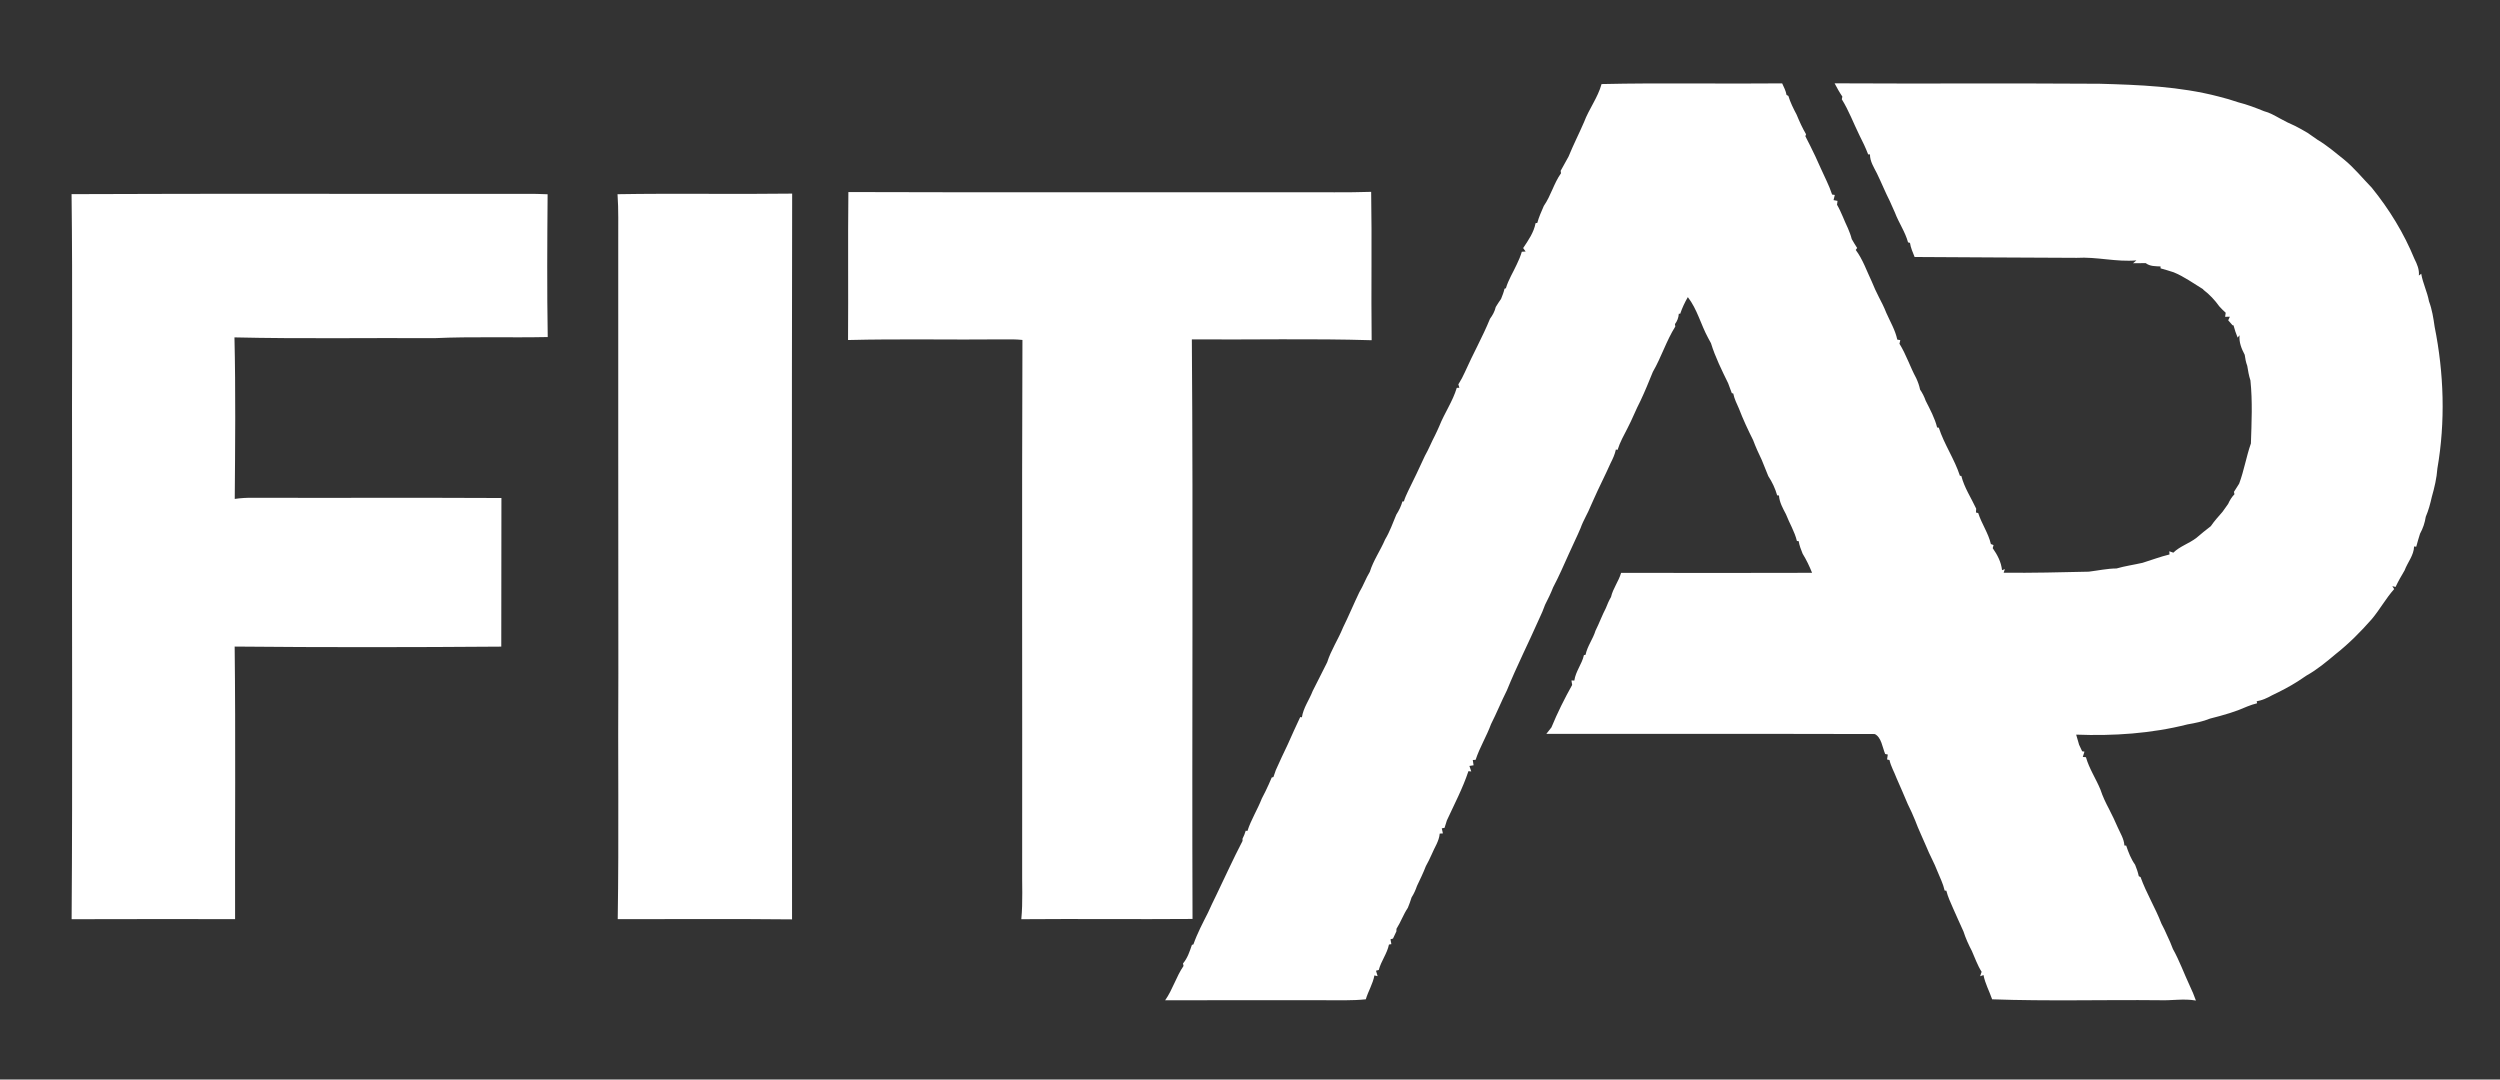
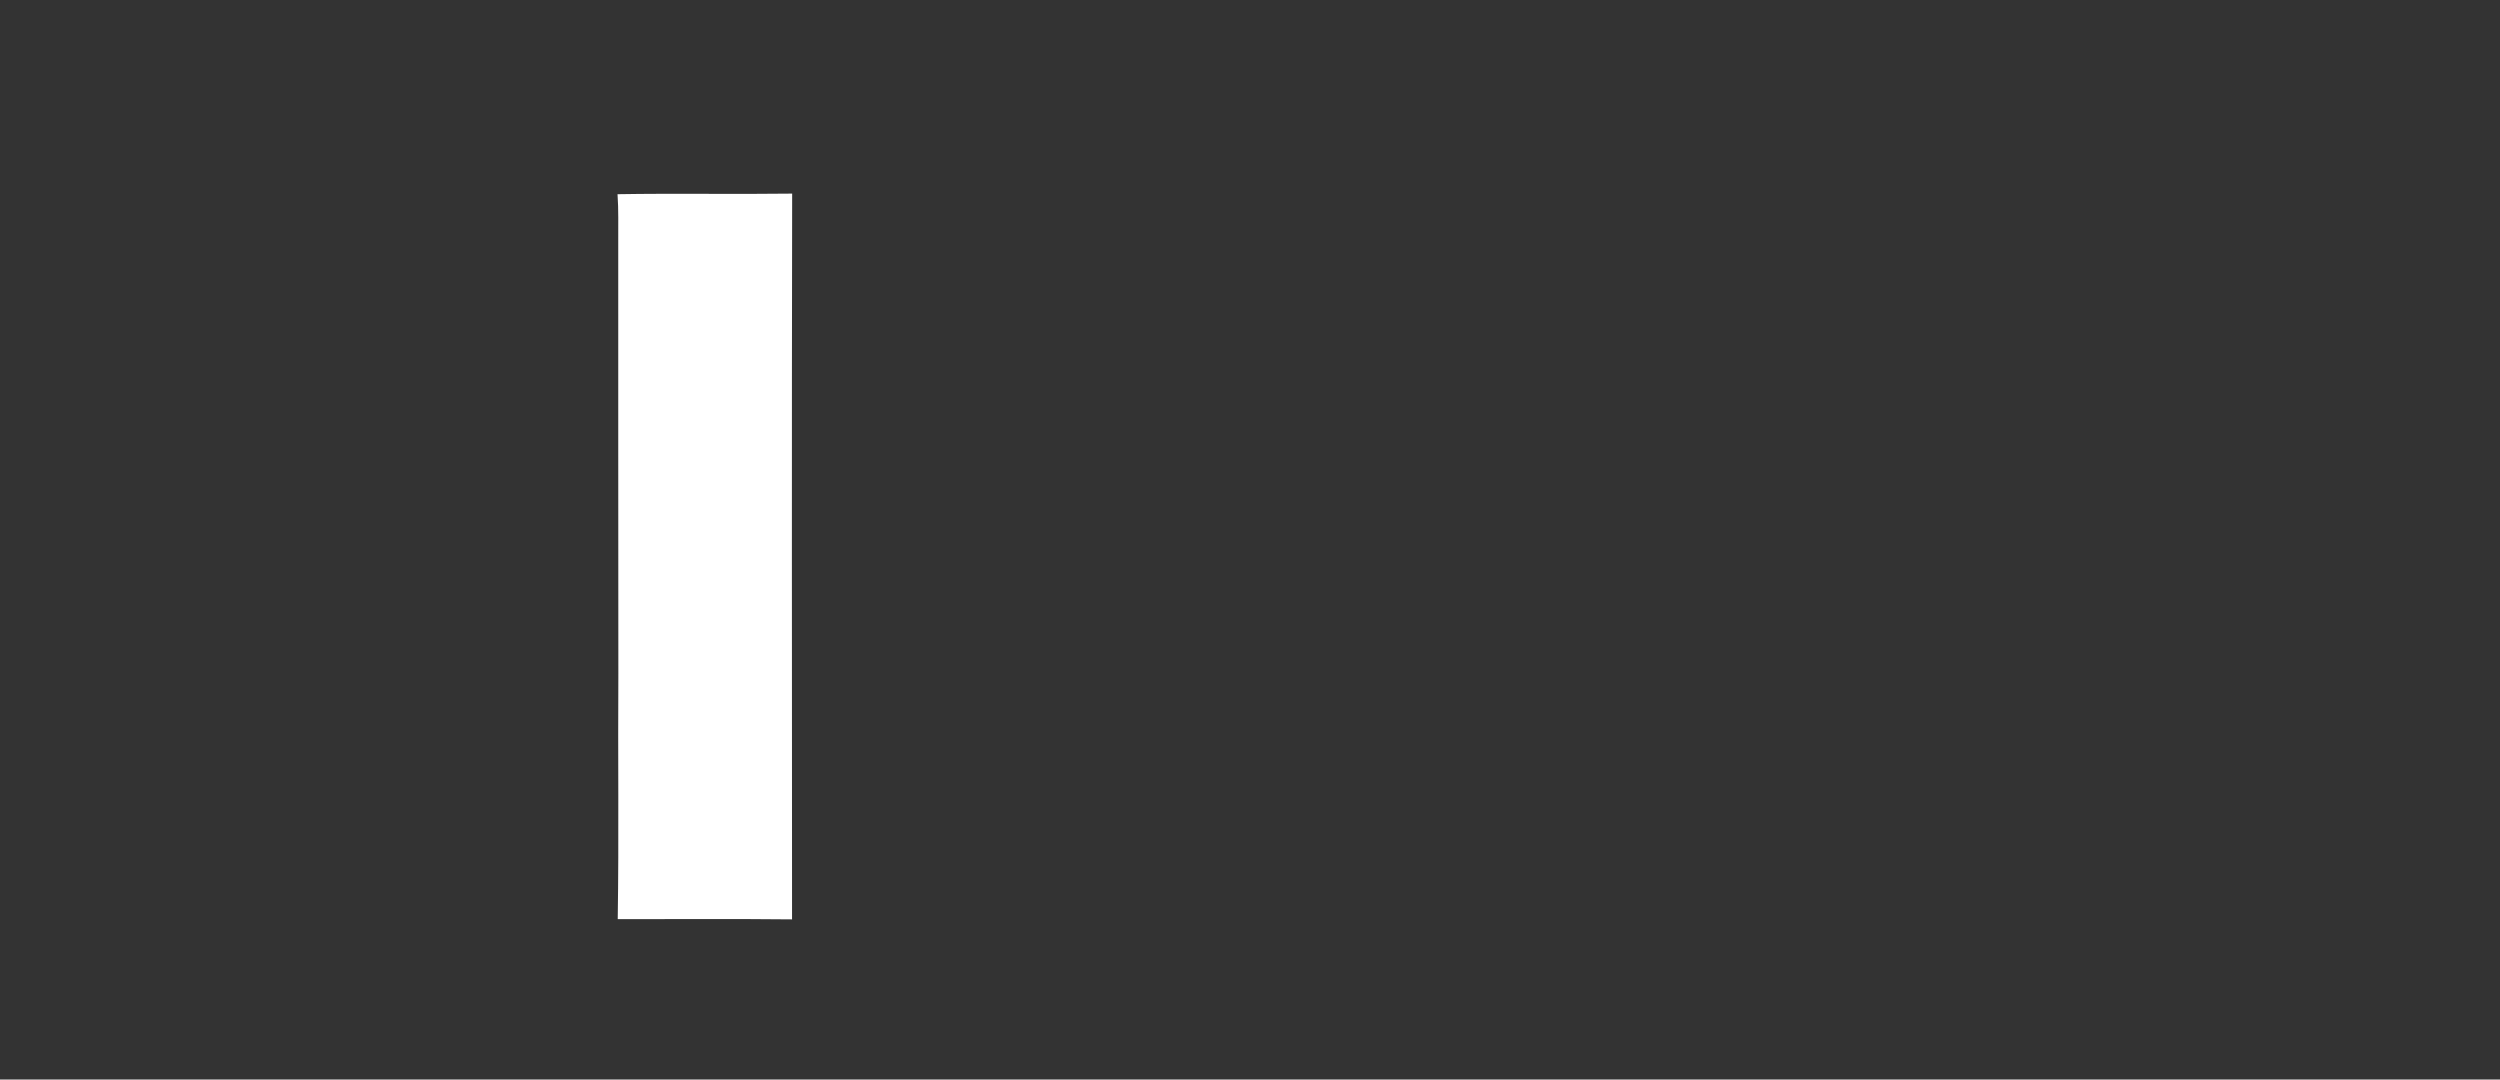
<svg xmlns="http://www.w3.org/2000/svg" width="880pt" height="380pt" viewBox="0 0 880 380" version="1.1">
  <rect x="0" y="0" width="880" height="380" fill="#333333" stroke="none" />
  <g id="#060606ff">
</g>
  <g id="#ffffffff">
-     <path fill="#ffffff" opacity="1.00" d=" M 563.75 29.59 C 584.93 29.11 606.13 29.57 627.32 29.35 C 627.93 30.67 628.61 31.97 628.86 33.42 C 629.02 33.51 629.34 33.67 629.50 33.76 C 630.20 36.07 631.29 38.24 632.42 40.38 C 633.39 42.73 634.44 45.06 635.73 47.26 L 635.49 47.95 C 636.72 50.30 637.88 52.69 639.03 55.09 C 639.65 56.43 640.25 57.78 640.86 59.13 C 642.23 62.24 643.85 65.24 644.90 68.48 L 645.85 68.62 C 645.74 69.08 645.52 69.98 645.41 70.44 L 646.81 70.71 C 646.76 71.05 646.67 71.73 646.63 72.07 C 648.17 74.69 649.13 77.60 650.46 80.33 C 650.98 81.57 651.49 82.83 651.81 84.15 C 652.41 85.21 653.05 86.25 653.72 87.29 L 653.22 87.98 C 655.74 91.35 657.10 95.43 658.90 99.20 C 659.62 100.98 660.42 102.74 661.30 104.45 C 662.26 106.31 663.23 108.17 663.98 110.13 C 665.34 113.23 667.14 116.19 667.84 119.54 L 668.90 119.73 C 668.83 120.05 668.68 120.68 668.61 121.00 C 671.00 124.82 672.36 129.17 674.51 133.12 C 675.10 134.40 675.59 135.73 675.86 137.12 C 676.69 138.35 677.36 139.67 677.85 141.08 C 679.38 144.12 681.04 147.14 681.87 150.47 L 682.45 150.54 C 684.36 156.42 687.98 161.59 689.89 167.47 L 690.39 167.53 C 691.42 171.62 693.84 175.24 695.62 179.05 C 695.60 179.39 695.56 180.07 695.54 180.41 L 696.33 180.59 C 697.52 184.35 699.90 187.64 700.79 191.50 C 701.02 191.59 701.49 191.77 701.72 191.86 L 701.44 192.96 C 703.06 195.27 704.43 197.84 704.71 200.70 L 705.72 200.34 L 705.28 201.59 C 715.27 201.72 725.26 201.44 735.25 201.23 C 738.50 200.84 741.72 200.12 745.02 200.10 C 748.02 199.23 751.13 198.81 754.18 198.11 C 757.34 197.14 760.44 195.94 763.67 195.17 L 763.60 194.05 C 763.95 194.17 764.66 194.42 765.01 194.54 C 767.34 192.26 770.58 191.32 773.15 189.32 C 774.81 187.94 776.45 186.51 778.20 185.22 C 779.42 183.43 780.88 181.81 782.31 180.18 C 782.96 179.25 783.62 178.32 784.30 177.39 C 784.85 176.14 785.57 174.96 786.53 173.97 C 786.48 173.77 786.39 173.35 786.35 173.14 C 786.97 172.19 787.58 171.23 788.18 170.25 C 789.91 165.63 790.69 160.73 792.32 156.09 C 792.56 148.68 792.92 141.29 792.15 133.89 C 791.59 132.22 791.32 130.49 791.03 128.77 C 790.55 127.52 790.32 126.20 790.14 124.89 C 789.01 122.76 788.08 120.48 788.32 118.01 L 787.64 118.84 C 787.08 117.42 786.57 115.98 786.19 114.51 L 785.86 114.50 C 785.48 114.06 784.71 113.19 784.33 112.75 L 784.91 111.49 L 783.24 111.51 C 783.29 111.16 783.39 110.44 783.45 110.09 C 782.66 109.38 781.91 108.64 781.21 107.86 C 779.64 105.67 777.79 103.67 775.64 102.04 L 775.46 101.79 C 772.06 99.72 768.82 97.36 765.12 95.84 C 763.59 95.36 762.06 94.87 760.52 94.46 L 760.51 93.79 C 758.70 93.70 756.80 93.78 755.29 92.62 C 753.79 92.61 752.30 92.62 750.83 92.66 L 752.03 91.65 C 744.96 92.29 738.03 90.33 730.99 90.76 C 711.97 90.70 692.95 90.55 673.94 90.46 C 673.30 88.84 672.57 87.23 672.31 85.49 C 672.14 85.44 671.80 85.36 671.63 85.31 C 670.63 81.60 668.37 78.44 667.03 74.87 C 666.43 73.48 665.81 72.11 665.19 70.75 C 663.57 67.56 662.24 64.23 660.67 61.02 C 659.61 58.90 658.21 56.82 658.23 54.36 L 657.59 54.35 C 656.71 52.02 655.62 49.78 654.49 47.56 C 652.43 43.36 650.79 38.93 648.32 34.95 C 648.36 34.71 648.46 34.24 648.51 34.00 C 647.49 32.51 646.61 30.93 645.78 29.33 C 676.85 29.51 707.93 29.26 739.00 29.48 C 753.06 29.87 767.25 30.40 780.93 33.97 C 783.28 34.55 785.60 35.23 787.90 36.02 C 790.98 36.79 793.96 37.93 796.91 39.13 C 798.92 39.64 800.72 40.70 802.53 41.69 C 804.28 42.65 806.06 43.56 807.90 44.34 C 809.39 45.08 810.83 45.93 812.28 46.77 C 813.45 47.60 814.65 48.41 815.84 49.25 C 819.08 51.18 821.97 53.64 824.91 56.00 C 828.59 58.96 831.57 62.69 834.86 66.07 C 841.02 73.66 846.16 82.06 849.88 91.12 C 850.80 92.95 851.66 94.88 851.44 97.00 L 852.27 96.35 C 852.83 99.69 854.40 102.74 855.01 106.07 C 856.09 108.94 856.56 111.99 856.99 115.02 C 860.28 131.37 860.81 148.45 857.96 164.89 C 857.72 168.29 856.93 171.63 856.00 174.90 C 855.46 177.28 854.84 179.65 853.87 181.90 C 853.55 183.99 852.88 186.01 851.85 187.87 C 851.38 189.38 850.92 190.90 850.52 192.44 L 849.76 192.35 C 849.68 195.49 847.47 197.93 846.42 200.77 C 845.28 202.67 844.19 204.60 843.24 206.60 L 842.09 206.33 L 842.75 207.36 C 839.81 210.64 837.71 214.55 834.87 217.93 C 831.00 222.34 826.82 226.55 822.20 230.20 C 818.93 232.94 815.64 235.70 811.91 237.78 C 810.89 238.48 809.87 239.16 808.85 239.82 C 805.93 241.68 802.85 243.28 799.73 244.76 C 798.05 245.71 796.27 246.52 794.36 246.85 L 794.50 247.55 C 792.18 248.10 790.03 249.12 787.84 249.99 C 786.84 250.33 785.85 250.67 784.87 251.01 C 782.58 251.73 780.27 252.36 777.95 252.94 C 775.40 253.98 772.69 254.52 769.99 254.99 C 757.26 258.22 743.92 259.10 730.81 258.59 C 731.13 259.78 731.47 260.97 731.84 262.15 C 732.11 262.73 732.65 263.88 732.92 264.45 L 733.73 264.58 C 733.58 265.05 733.29 265.98 733.14 266.44 L 734.25 266.53 C 735.38 270.56 737.77 274.08 739.36 277.95 C 740.13 280.32 741.22 282.59 742.39 284.80 C 743.50 286.88 744.46 289.03 745.42 291.19 C 746.34 293.27 747.65 295.26 747.79 297.61 L 748.42 297.66 C 749.20 300.02 750.11 302.36 751.56 304.40 C 752.09 305.70 752.56 307.03 752.85 308.42 C 753.01 308.50 753.32 308.66 753.48 308.74 C 755.49 314.38 758.67 319.51 760.82 325.11 C 761.53 326.44 762.19 327.80 762.79 329.20 C 763.56 330.76 764.23 332.38 764.86 334.03 C 767.18 338.18 768.81 342.75 770.84 347.09 C 771.62 348.75 772.36 350.44 772.96 352.19 C 768.66 351.43 764.33 352.26 760.02 352.08 C 740.42 351.88 720.81 352.46 701.23 351.76 C 700.26 348.89 698.75 346.21 698.19 343.22 L 697.01 343.64 C 697.14 343.25 697.40 342.47 697.53 342.07 C 696.06 339.78 695.19 337.19 694.09 334.73 C 692.93 332.52 691.90 330.24 691.14 327.87 C 689.85 325.16 688.72 322.39 687.46 319.67 C 686.58 317.66 685.64 315.66 685.11 313.53 L 684.52 313.48 C 684.00 311.15 682.93 309.01 682.03 306.83 C 680.88 303.76 679.21 300.93 678.01 297.88 C 676.74 294.85 675.28 291.91 674.15 288.83 C 673.36 286.86 672.47 284.93 671.53 283.04 C 670.28 279.96 668.88 276.95 667.58 273.90 C 666.79 271.76 665.59 269.77 665.10 267.54 L 664.25 267.33 C 664.32 266.89 664.44 266.03 664.50 265.59 L 663.58 265.41 C 662.60 263.06 662.26 259.52 659.92 258.38 C 621.38 258.27 582.84 258.38 544.31 258.32 C 544.75 257.75 545.65 256.62 546.10 256.05 C 548.19 250.94 550.71 245.92 553.40 241.10 C 553.33 240.71 553.21 239.92 553.15 239.53 L 554.17 239.54 C 554.61 236.31 556.86 233.75 557.54 230.60 L 558.12 230.48 C 558.74 227.44 560.73 224.94 561.62 221.99 C 562.93 219.39 563.91 216.64 565.26 214.06 C 565.78 212.71 566.35 211.39 567.08 210.14 C 567.77 207.11 569.78 204.62 570.63 201.64 C 593.04 201.67 615.45 201.72 637.85 201.63 C 636.92 199.30 635.84 197.04 634.53 194.91 C 633.94 193.47 633.38 192.01 633.13 190.48 L 632.51 190.43 C 631.72 187.11 629.87 184.17 628.65 181.00 C 627.56 178.92 626.36 176.81 626.19 174.41 L 625.56 174.37 C 624.88 171.96 623.81 169.68 622.44 167.60 C 621.68 165.70 620.92 163.81 620.15 161.93 C 619.04 159.63 617.99 157.32 617.10 154.93 C 615.28 151.30 613.56 147.62 612.11 143.83 C 611.34 142.10 610.48 140.39 610.11 138.52 L 609.60 138.39 C 609.19 137.22 608.75 136.06 608.31 134.91 C 606.07 130.32 603.76 125.68 602.26 120.80 C 602.01 120.34 601.51 119.42 601.26 118.96 C 598.70 114.26 597.43 108.85 594.12 104.59 C 593.04 106.45 592.12 108.39 591.44 110.43 L 590.94 110.44 C 590.85 111.81 590.39 113.03 589.58 114.09 C 589.62 114.30 589.68 114.72 589.71 114.93 C 586.54 119.97 584.78 125.76 581.80 130.91 C 580.42 134.32 579.03 137.73 577.46 141.06 C 575.80 144.23 574.54 147.59 572.87 150.75 C 571.60 153.23 570.21 155.67 569.39 158.35 L 568.79 158.23 C 568.44 159.91 567.72 161.48 566.94 163.00 C 565.02 167.34 562.83 171.55 560.92 175.89 C 560.69 176.41 560.22 177.45 559.99 177.97 C 558.94 180.66 557.34 183.11 556.38 185.85 C 555.09 188.95 553.55 191.94 552.21 195.02 C 550.44 198.96 548.72 202.93 546.70 206.75 C 545.89 208.85 544.89 210.86 543.87 212.87 C 543.28 214.55 542.57 216.19 541.80 217.80 C 538.08 226.23 533.90 234.46 530.43 243.00 C 528.46 246.91 526.83 250.99 524.84 254.90 C 523.28 259.19 520.84 263.10 519.42 267.45 L 518.42 267.53 C 518.49 268.00 518.63 268.92 518.70 269.38 L 517.23 269.61 C 517.39 270.10 517.71 271.07 517.88 271.56 L 516.89 271.45 C 514.90 277.46 511.93 283.06 509.30 288.79 C 509.02 289.66 508.75 290.53 508.48 291.40 L 507.51 291.57 C 507.61 292.02 507.80 292.91 507.90 293.36 L 506.78 293.43 C 506.56 296.13 504.91 298.36 503.93 300.80 C 503.31 302.19 502.65 303.56 501.90 304.89 C 500.99 307.28 499.86 309.56 498.77 311.87 C 498.29 313.28 497.69 314.63 496.88 315.88 C 496.49 317.12 496.06 318.35 495.56 319.55 C 493.99 321.88 493.07 324.58 491.56 326.94 C 491.55 327.17 491.53 327.62 491.53 327.84 C 491.23 328.48 490.64 329.74 490.34 330.37 L 489.46 330.63 C 489.53 331.06 489.68 331.91 489.76 332.34 L 488.91 332.48 C 488.27 335.68 486.14 338.29 485.33 341.43 L 484.35 341.69 C 484.49 342.17 484.78 343.12 484.92 343.60 L 483.79 343.35 C 483.26 346.32 481.61 348.89 480.76 351.76 C 475.84 352.27 470.89 352.05 465.96 352.08 C 447.35 352.08 428.74 352.04 410.13 352.10 C 412.78 348.34 414.01 343.80 416.60 340.02 L 416.42 339.13 C 418.02 337.25 418.77 334.89 419.55 332.60 L 420.08 332.43 C 421.43 328.54 423.38 324.90 425.22 321.24 C 425.72 320.20 426.20 319.15 426.67 318.10 C 427.13 317.12 427.60 316.14 428.09 315.17 C 431.18 308.78 434.10 302.29 437.38 296.00 L 437.36 295.24 C 437.83 294.33 438.21 293.39 438.49 292.41 L 439.10 292.49 C 440.38 288.51 442.65 284.96 444.16 281.08 C 444.99 279.43 445.87 277.81 446.59 276.11 C 446.94 275.29 447.29 274.48 447.65 273.67 L 448.24 273.53 C 448.45 272.92 448.87 271.71 449.08 271.10 C 450.44 268.04 451.86 265.01 453.31 261.99 C 454.74 258.78 456.18 255.57 457.68 252.40 L 458.27 252.49 C 458.77 249.13 460.88 246.34 462.07 243.22 C 463.74 239.83 465.52 236.51 467.17 233.11 C 468.51 228.84 471.05 225.08 472.72 220.94 C 474.74 216.84 476.50 212.60 478.48 208.47 C 479.88 206.17 480.76 203.59 482.18 201.28 C 483.42 197.25 485.92 193.76 487.56 189.89 C 489.22 187.14 490.26 184.10 491.50 181.16 C 492.43 179.73 493.18 178.17 493.65 176.52 L 494.17 176.48 C 494.53 175.26 495.07 174.11 495.61 172.95 C 497.66 168.83 499.64 164.66 501.56 160.47 C 502.91 158.11 503.89 155.57 505.16 153.18 C 505.66 152.12 506.18 151.06 506.64 149.97 C 508.46 145.38 511.38 141.25 512.78 136.52 L 513.69 136.50 L 513.34 135.30 C 513.65 134.76 514.28 133.68 514.59 133.15 C 514.93 132.44 515.28 131.73 515.63 131.02 C 518.43 124.68 521.86 118.63 524.48 112.21 C 525.40 110.96 526.15 109.60 526.50 108.07 C 527.09 107.10 527.71 106.14 528.37 105.22 C 528.84 104.04 529.32 102.87 529.59 101.63 L 530.08 101.46 C 530.95 98.47 532.64 95.84 533.92 93.03 C 534.62 91.61 535.23 90.14 535.68 88.61 C 536.02 88.59 536.69 88.56 537.03 88.54 L 536.15 87.32 C 537.96 84.61 539.92 81.81 540.52 78.55 L 541.13 78.47 C 541.68 76.39 542.58 74.44 543.43 72.47 C 545.93 68.89 546.95 64.52 549.47 60.99 C 549.44 60.77 549.38 60.34 549.35 60.13 C 550.30 58.46 551.21 56.77 552.14 55.09 C 553.81 50.99 555.82 47.05 557.58 42.98 C 559.31 38.36 562.44 34.36 563.75 29.59 Z" />
-     <path fill="#ffffff" opacity="1.00" d=" M 25.19 68.34 C 78.46 68.10 131.73 68.31 185.00 68.23 C 187.58 68.21 190.17 68.27 192.76 68.38 C 192.63 85.13 192.52 101.89 192.80 118.64 C 179.52 118.92 166.23 118.43 152.96 119.03 C 129.48 118.89 106.00 119.31 82.53 118.76 C 82.97 137.70 82.78 156.68 82.63 175.62 C 84.74 175.31 86.87 175.19 89.01 175.22 C 118.17 175.30 147.33 175.15 176.50 175.30 C 176.49 192.74 176.48 210.18 176.45 227.61 C 145.17 227.85 113.88 227.89 82.60 227.59 C 82.97 259.57 82.67 291.55 82.75 323.53 C 63.57 323.52 44.39 323.49 25.21 323.56 C 25.58 271.73 25.27 219.89 25.37 168.05 C 25.25 134.81 25.60 101.57 25.19 68.34 Z" />
    <path fill="#ffffff" opacity="1.00" d=" M 217.37 68.36 C 237.86 68.02 258.35 68.42 278.84 68.15 C 278.68 153.31 278.76 238.46 278.80 323.62 C 258.35 323.40 237.90 323.57 217.44 323.54 C 217.88 294.71 217.47 265.87 217.66 237.04 C 217.59 186.36 217.65 135.67 217.62 84.99 C 217.58 79.44 217.77 73.89 217.37 68.36 Z" />
-     <path fill="#ffffff" opacity="1.00" d=" M 298.63 67.60 C 351.41 67.78 404.20 67.63 456.99 67.68 C 465.54 67.62 474.10 67.82 482.65 67.53 C 482.95 84.94 482.61 102.35 482.82 119.76 C 461.74 119.12 440.63 119.62 419.53 119.47 C 420.03 187.46 419.53 255.47 419.77 323.47 C 399.68 323.63 379.59 323.39 359.50 323.56 C 360.09 317.39 359.72 311.19 359.80 305.01 C 359.88 243.23 359.66 181.44 359.90 119.66 C 357.60 119.42 355.28 119.43 352.98 119.46 C 334.82 119.65 316.66 119.23 298.51 119.69 C 298.64 102.33 298.43 84.97 298.63 67.60 Z" />
  </g>
</svg>